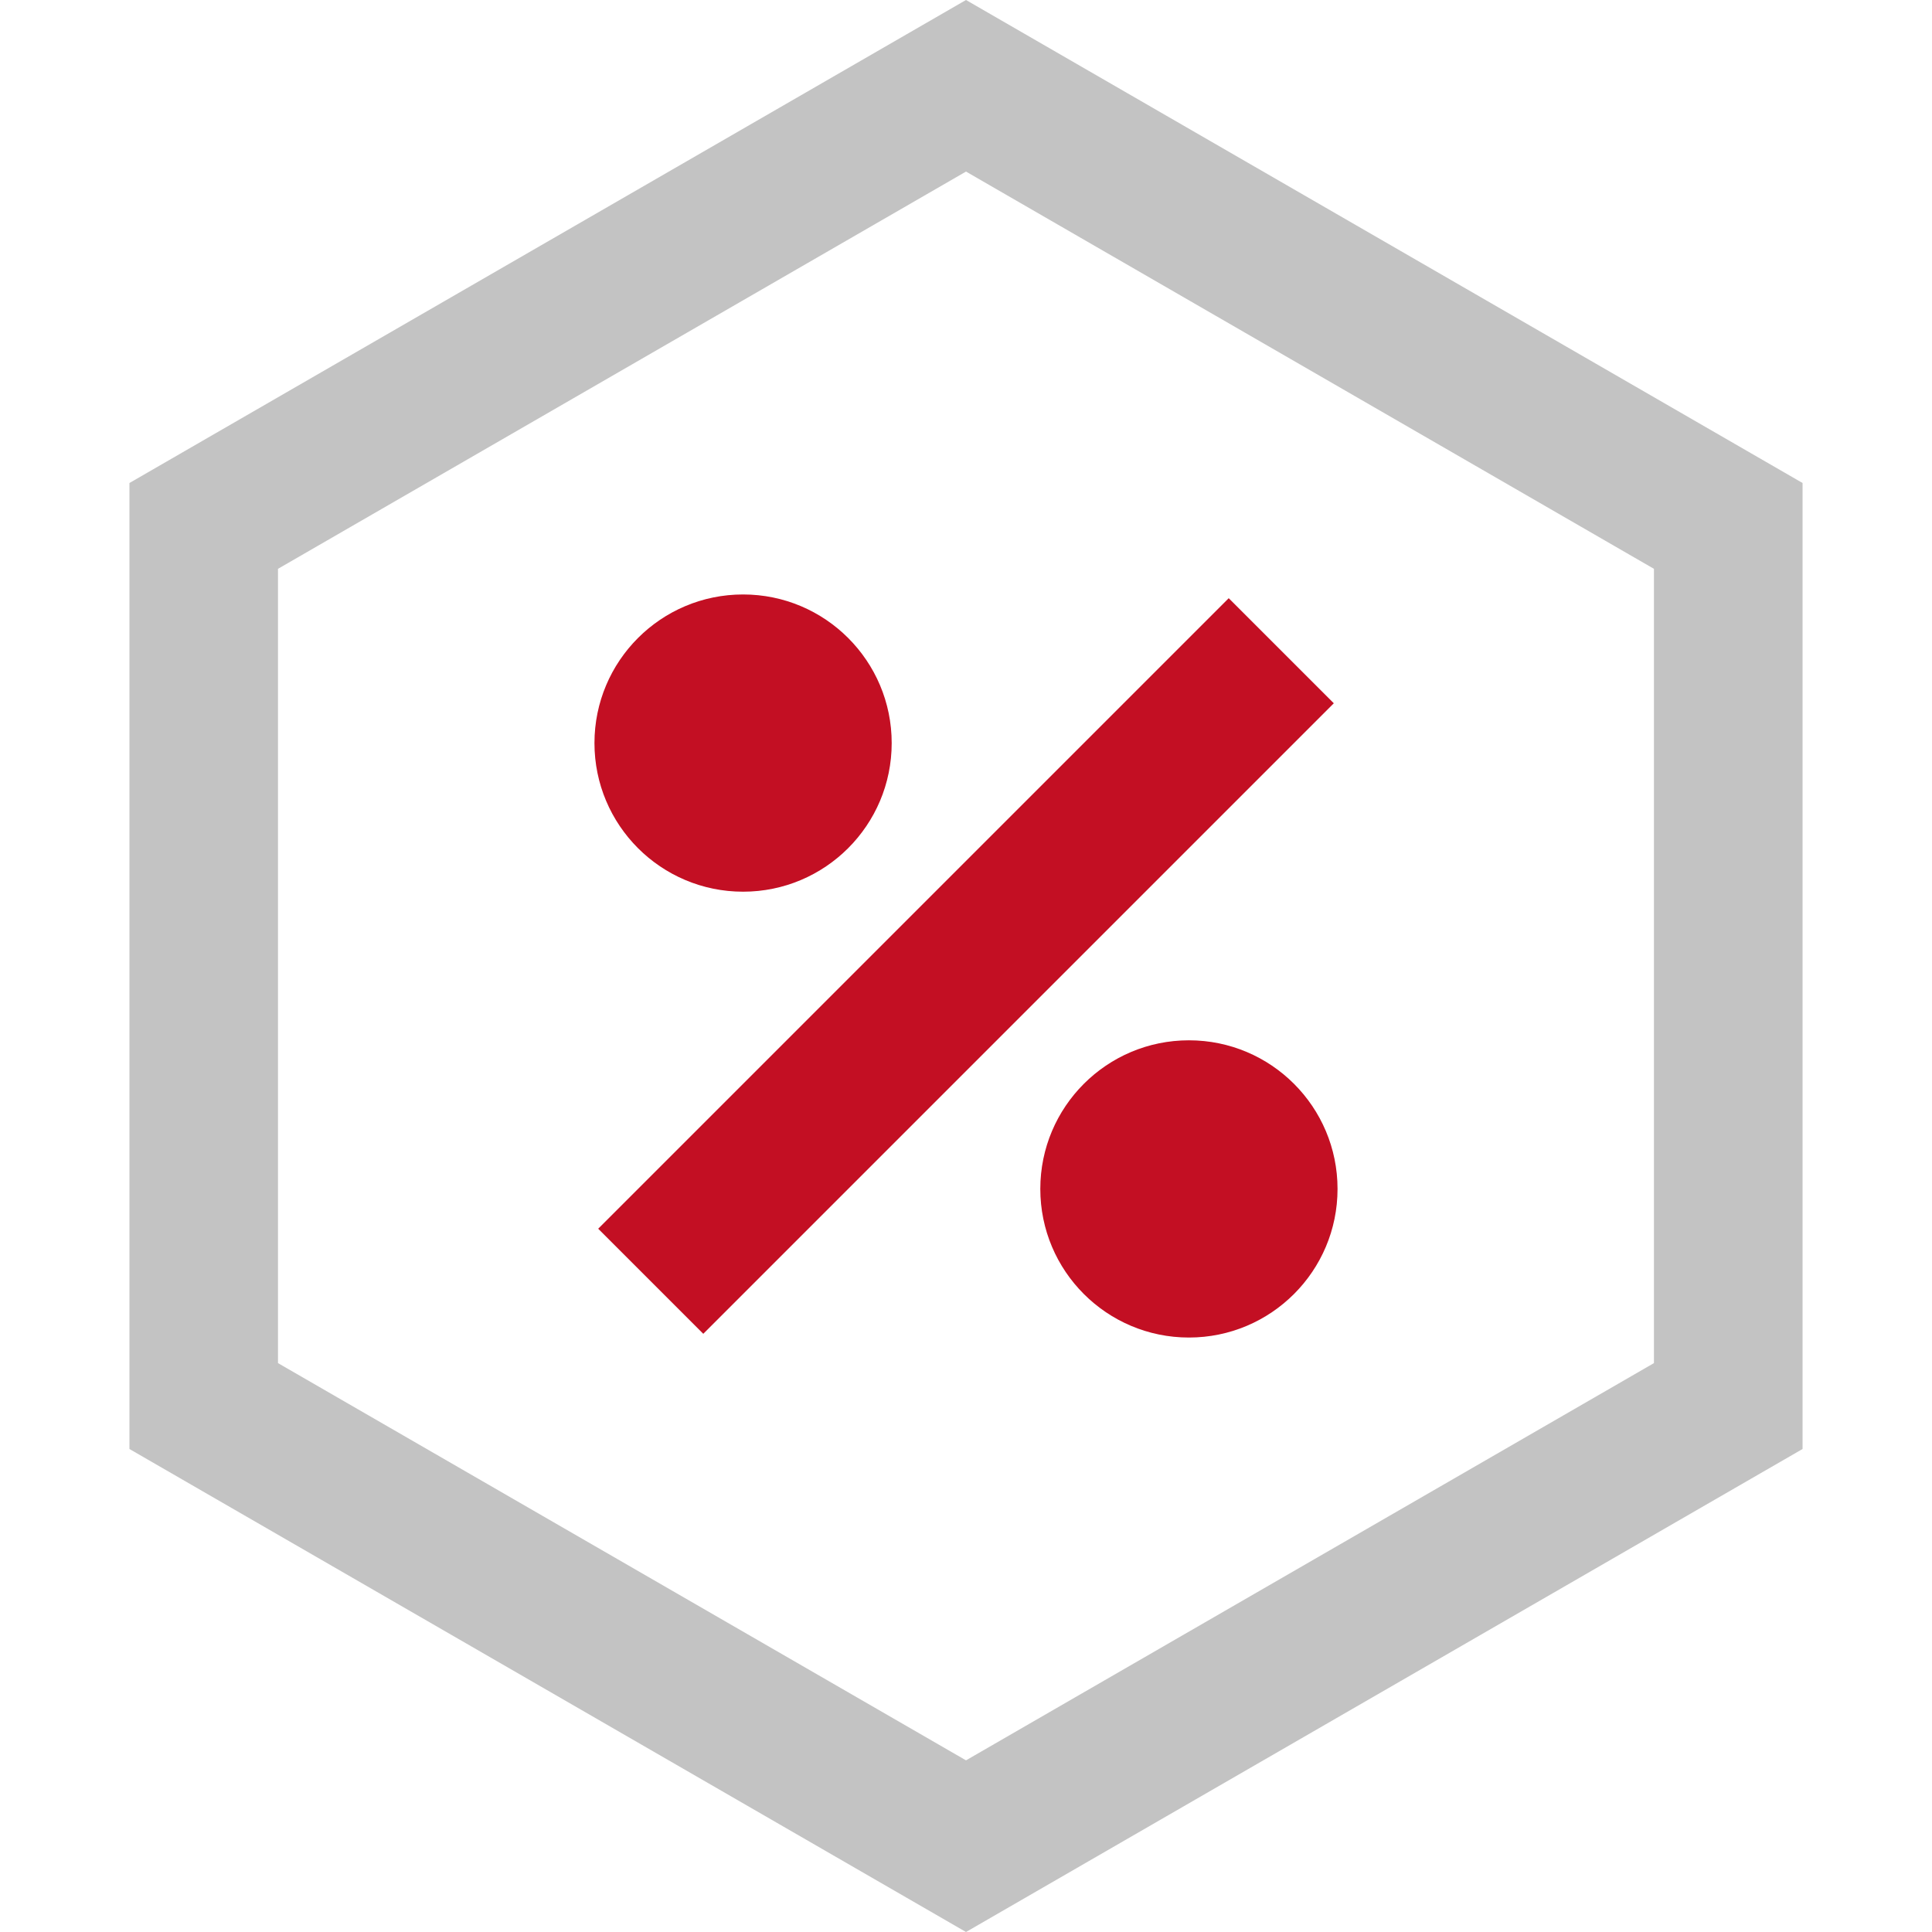
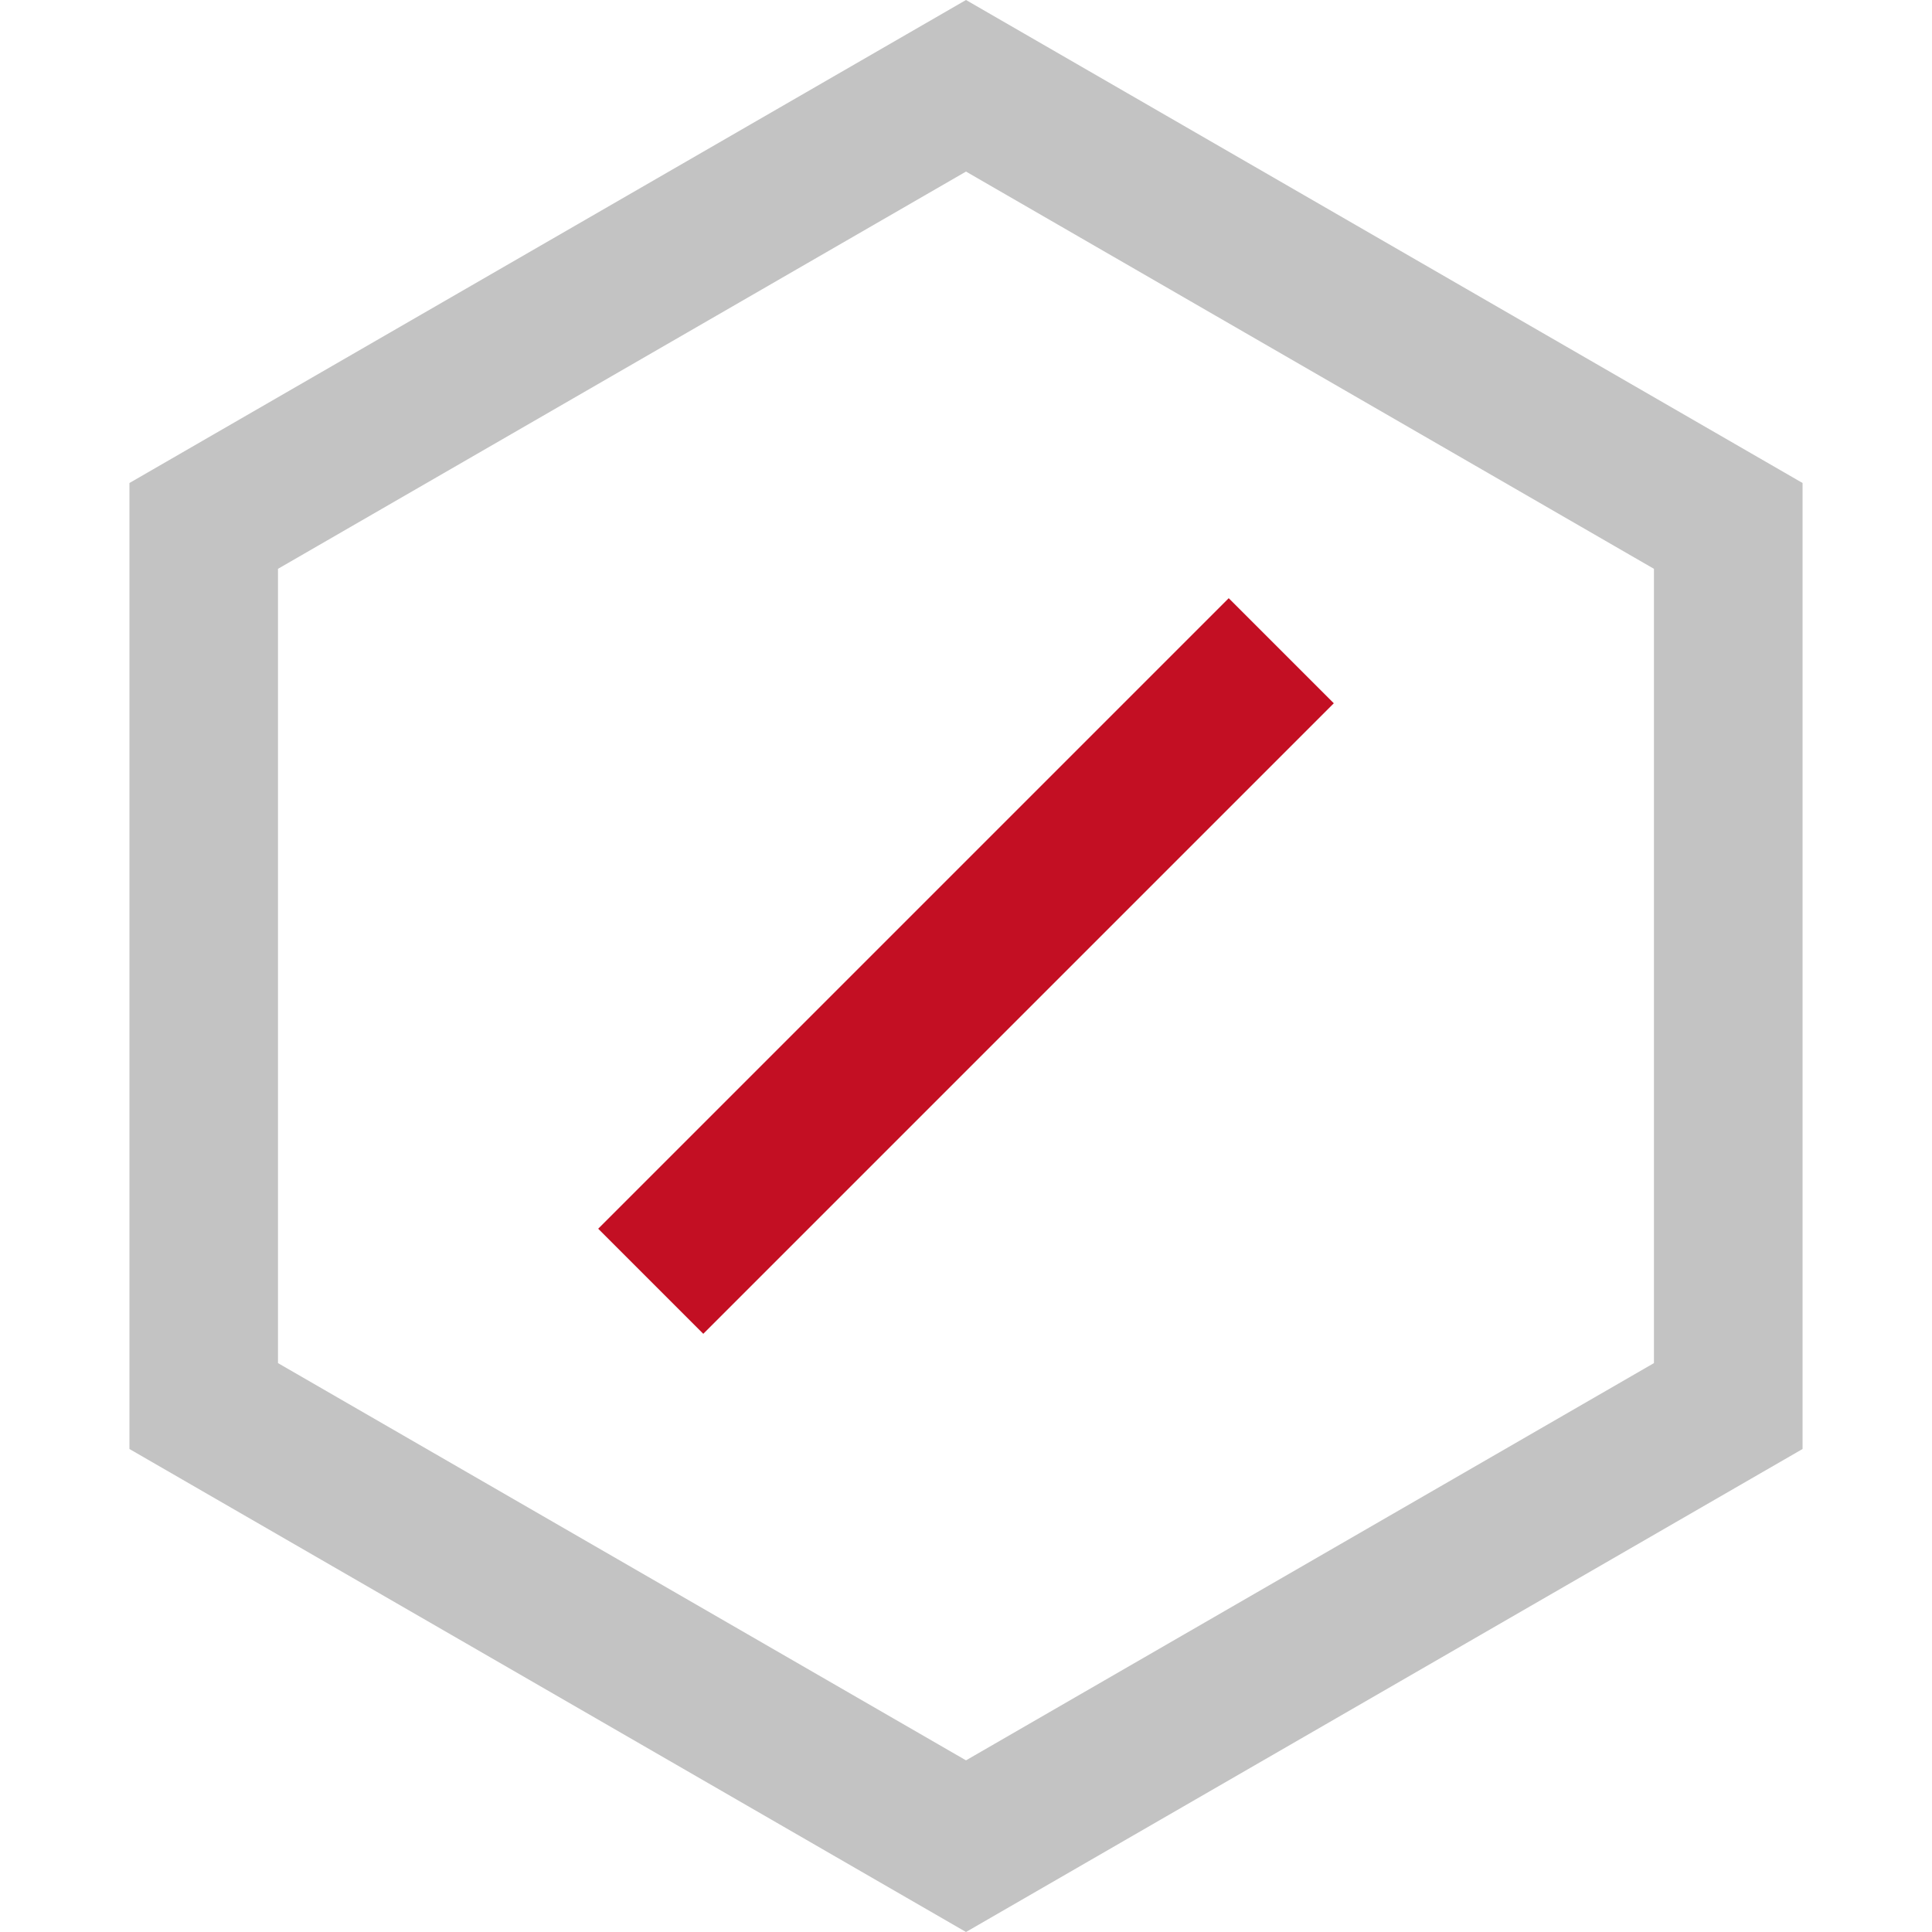
<svg xmlns="http://www.w3.org/2000/svg" width="26px" height="26px" viewBox="0 0 26 26" version="1.1">
  <title>为何使用动态折扣？</title>
  <g id="为何使用动态折扣？" stroke="none" stroke-width="1" fill="none" fill-rule="evenodd">
-     <path d="M13,0 L24.258,6.5 L24.258,19.5 L13,26 L1.742,19.5 L1.742,6.5 L13,0 Z M13,2.309 L3.741,7.655 L3.741,18.344 L13,23.69 L22.258,18.344 L22.258,7.655 L13,2.309 Z" id="星形" fill="#C3C3C3" fill-rule="nonzero" />
-     <circle id="椭圆形" fill="#C30F23" cx="10" cy="10" r="2" />
-     <circle id="椭圆形备份" fill="#C30F23" cx="16" cy="16" r="2" />
+     <path d="M13,0 L24.258,6.5 L24.258,19.5 L13,26 L1.742,19.5 L1.742,6.5 L13,0 Z M13,2.309 L3.741,7.655 L3.741,18.344 L13,23.69 L22.258,18.344 L22.258,7.655 L13,2.309 " id="星形" fill="#C3C3C3" fill-rule="nonzero" />
    <rect id="矩形" fill="#C30F23" transform="translate(13, 13) rotate(-45) translate(-13, -13) " x="7" y="12" width="12" height="2" />
  </g>
</svg>